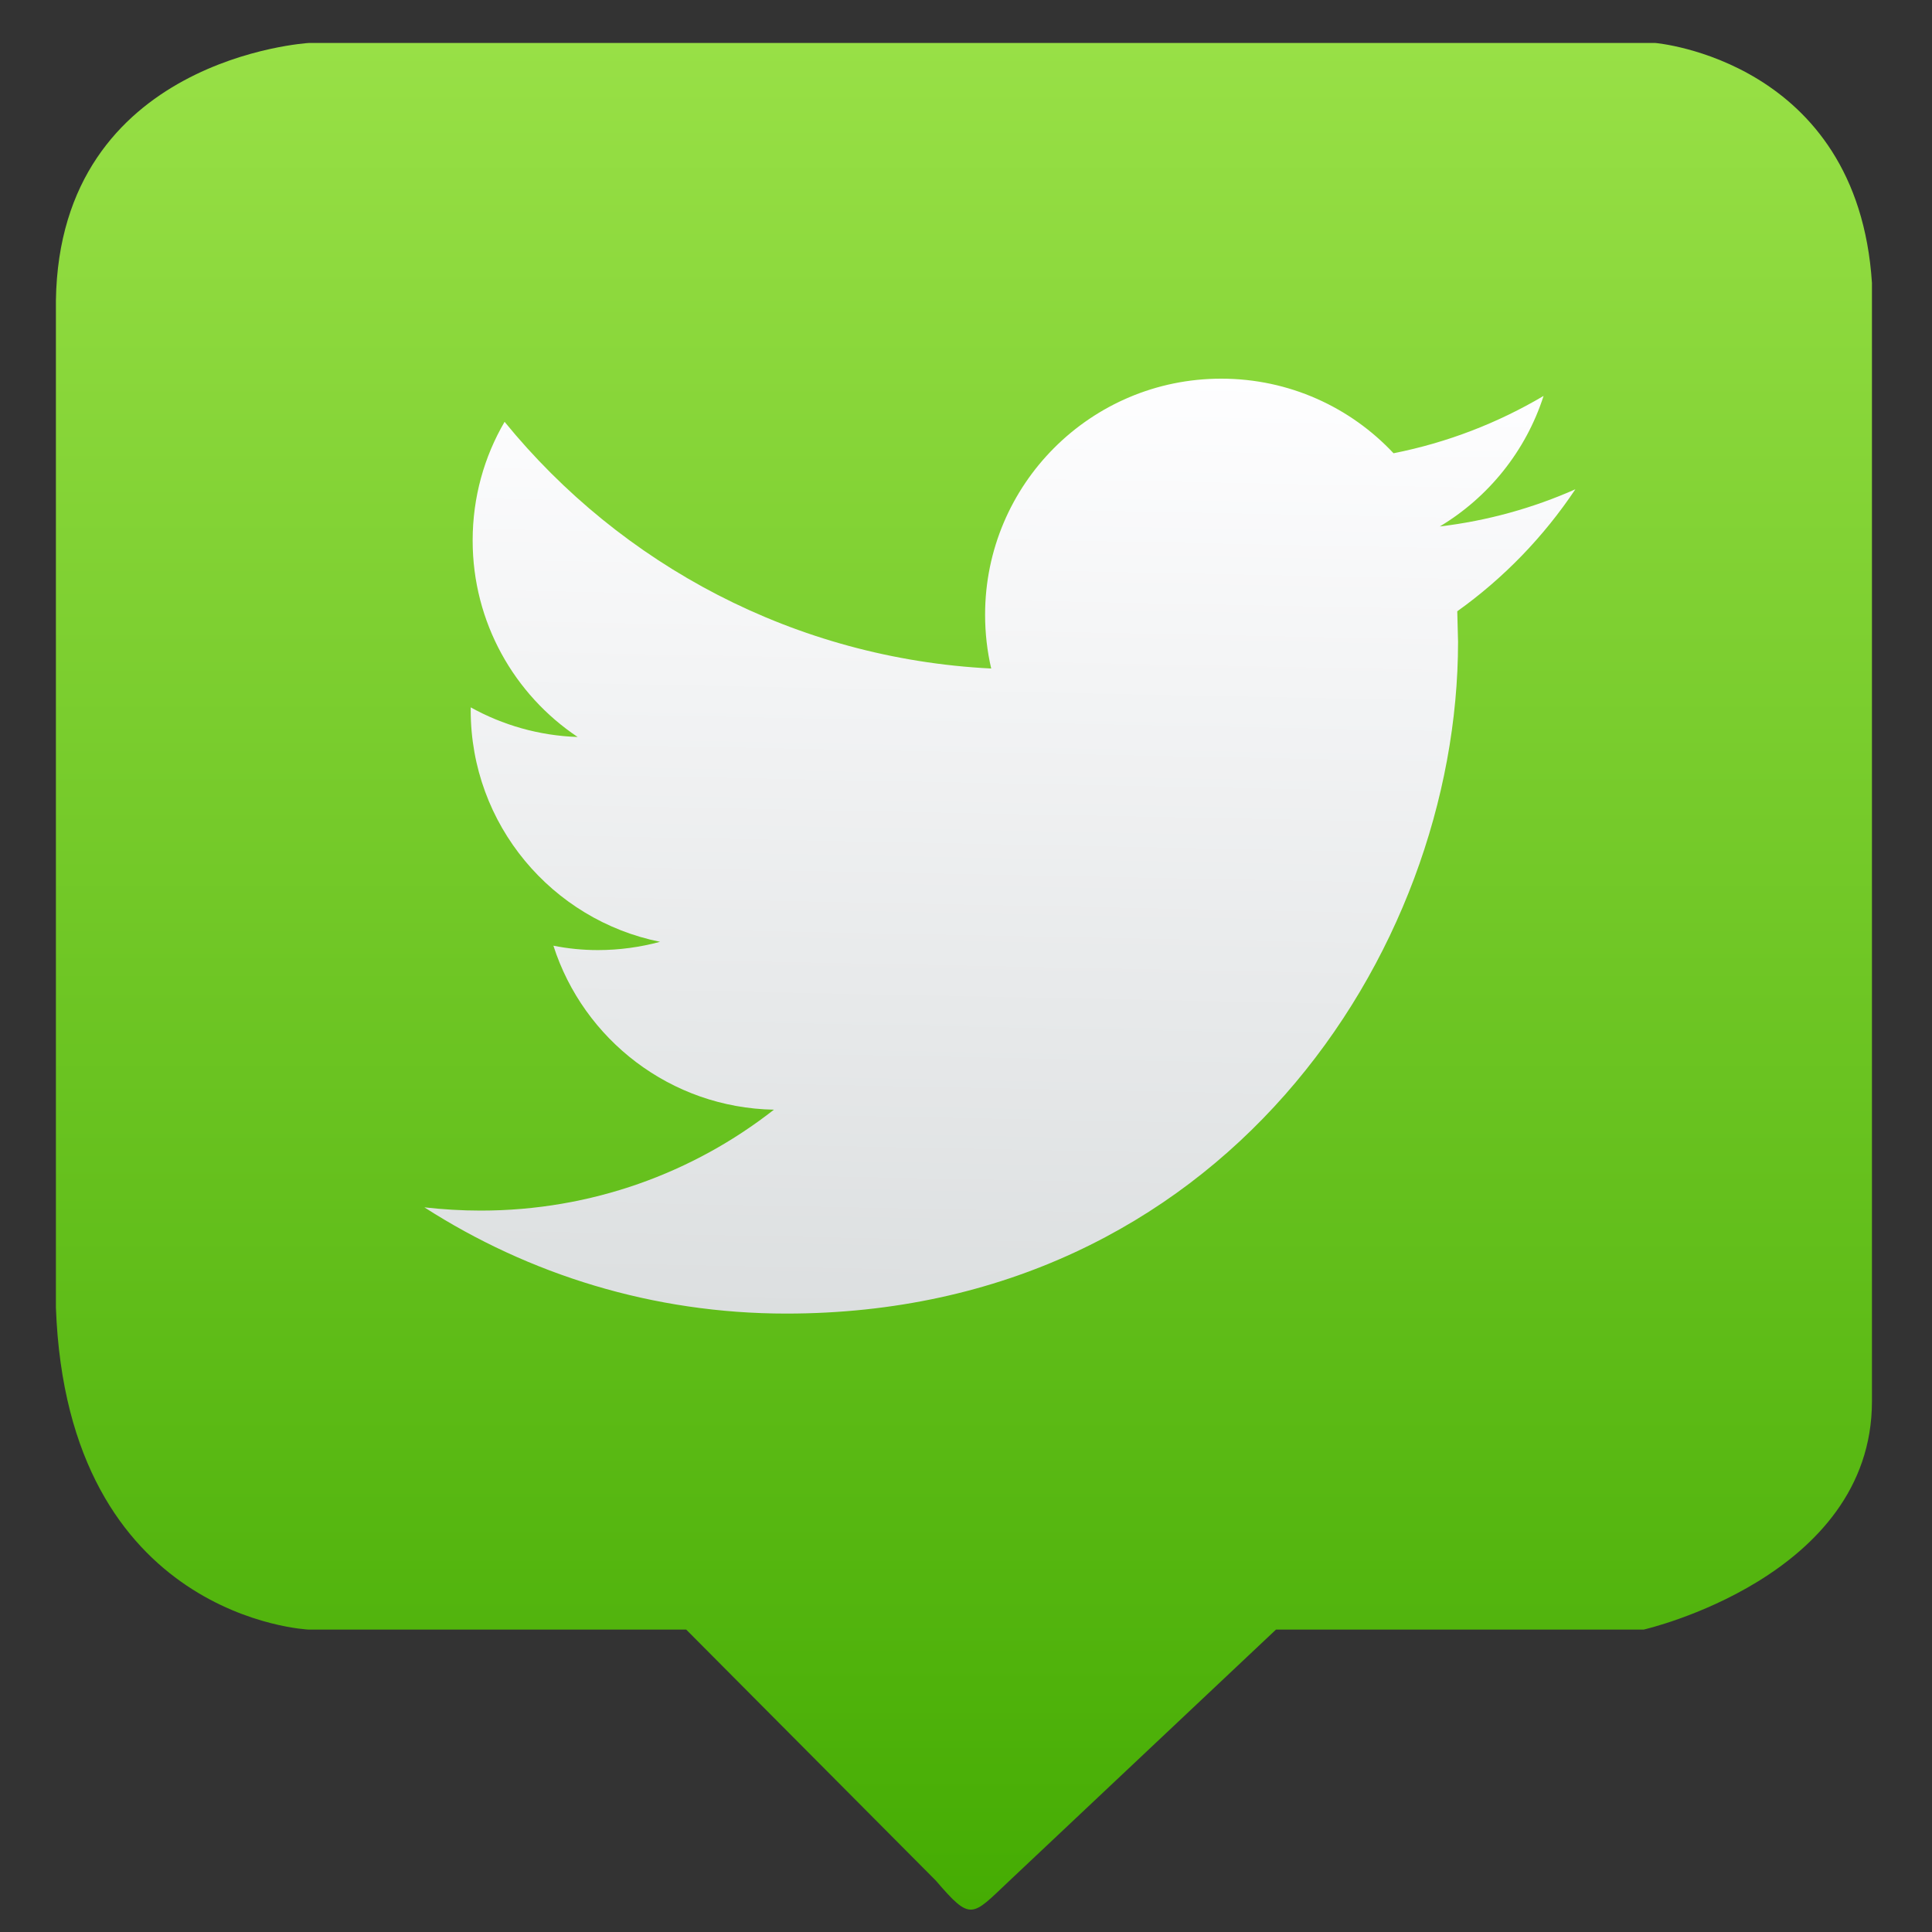
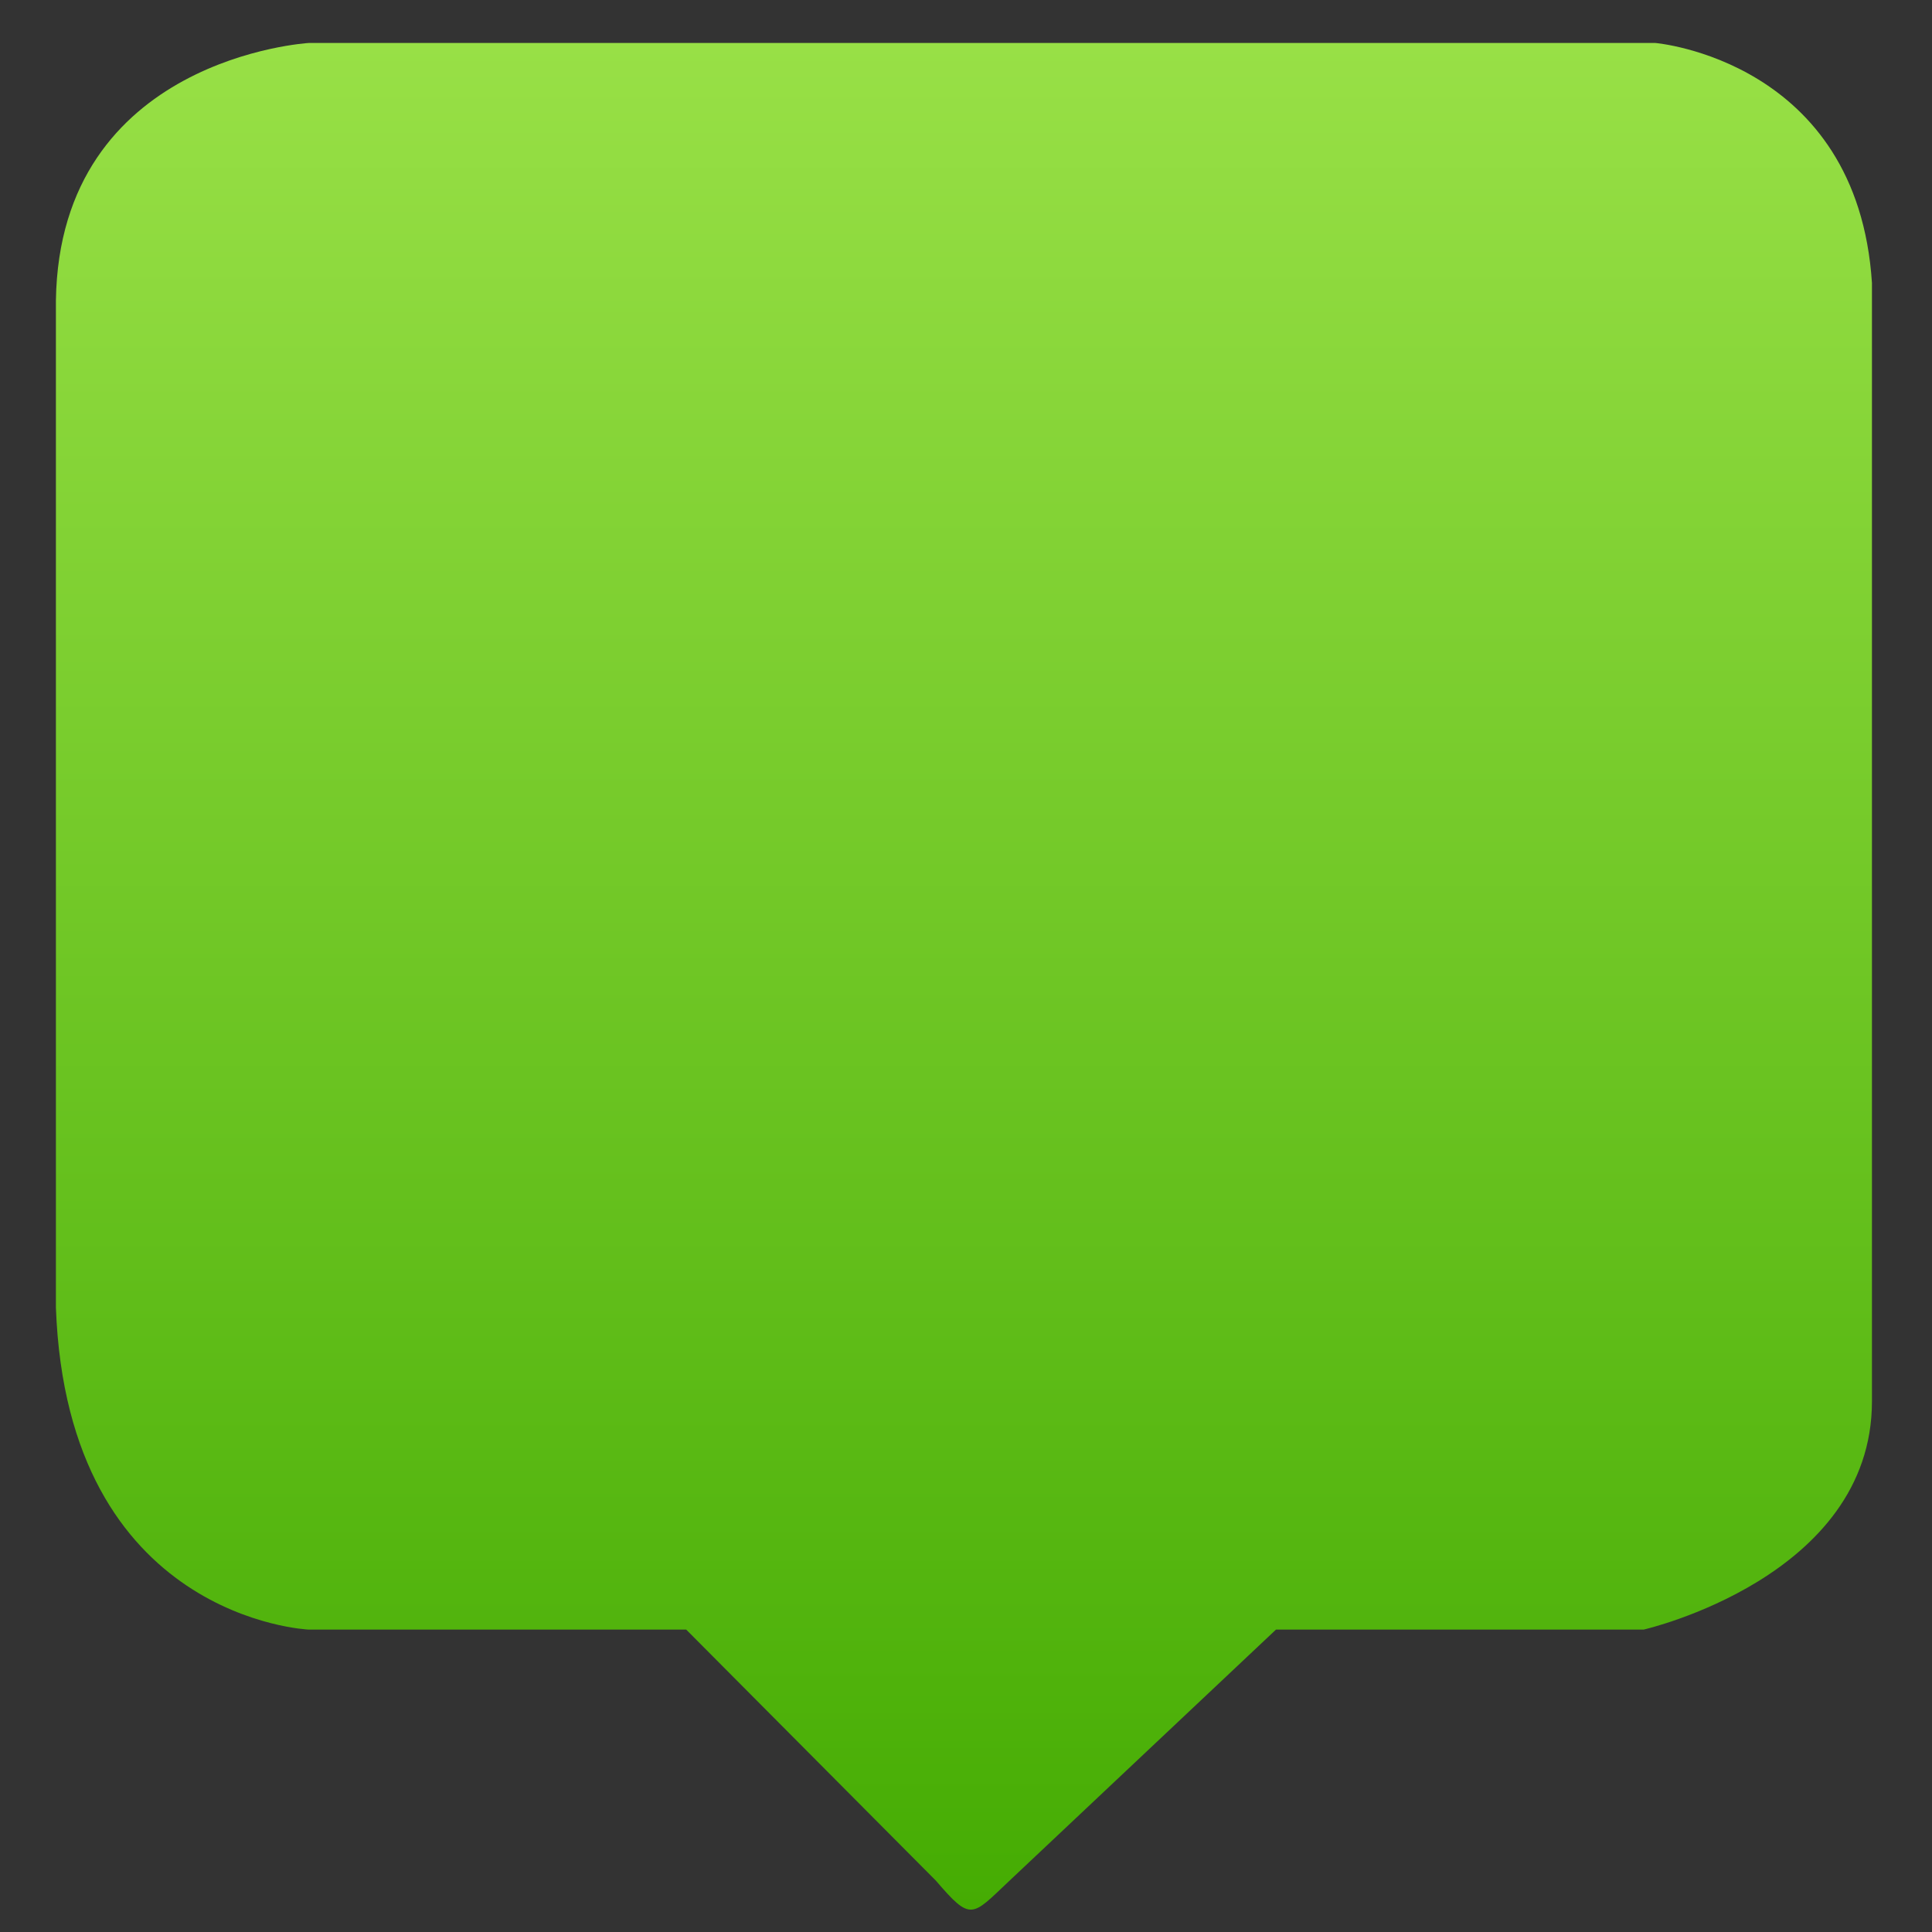
<svg xmlns="http://www.w3.org/2000/svg" width="48" height="48">
  <rect width="100%" height="100%" fill="#333333" stroke="none" />
  <linearGradient id="a" x1="382.604" x2="384.918" y1="513.864" y2="397.608" gradientUnits="userSpaceOnUse">
    <stop stop-color="#dcdfe0" offset="0" />
    <stop stop-color="#fefeff" offset="1" />
  </linearGradient>
  <linearGradient id="b" x1="367.842" x2="367.842" y1="586.54" y2="356.955" gradientUnits="userSpaceOnUse">
    <stop stop-color="#45ac03" offset="0" />
    <stop stop-color="#98e046" offset="1" />
  </linearGradient>
  <g transform="matrix(.202 0 0 .202 -50.356 -71.037)">
    <path d="m373.324 583.1 32.899-31.001h45.218s28.085-6.4 28.085-28.083v-137.538c-1.769-27.42-26.644-29.524-26.644-29.524h-165.621s-30.657 1.799-31.098 31.688v123.85c1.402 38.363 31.098 39.607 31.098 39.607h46.425l30.711 30.879c4.335 5.056 4.395 4.395 8.929.122z" fill="url(#b)" fill-rule="evenodd" />
-     <path d="m443.046 411.847c-5.21 2.309-10.801 3.874-16.675 4.573 5.998-3.592 10.589-9.288 12.765-16.055-5.626 3.326-11.836 5.741-18.453 7.05-5.299-5.653-12.835-9.173-21.195-9.173-16.038 0-29.041 13.003-29.041 29.032 0 2.273.257 4.494.752 6.617-24.132-1.212-45.53-12.774-59.851-30.342-2.503 4.282-3.928 9.27-3.928 14.596 0 10.076 5.131 18.966 12.915 24.167-4.759-.159-9.235-1.468-13.154-3.644v.362c0 14.065 10.014 25.803 23.291 28.475-2.433.655-4.998 1.017-7.652 1.017-1.875 0-3.689-.185-5.467-.539 3.697 11.544 14.419 19.939 27.122 20.169-9.934 7.784-22.46 12.411-36.065 12.411-2.344 0-4.653-.142-6.926-.398 12.853 8.253 28.112 13.065 44.513 13.065 53.42 0 82.621-44.247 82.621-82.621l-.097-3.759c5.705-4.069 10.641-9.182 14.525-15.003z" fill="url(#a)" />
  </g>
</svg>